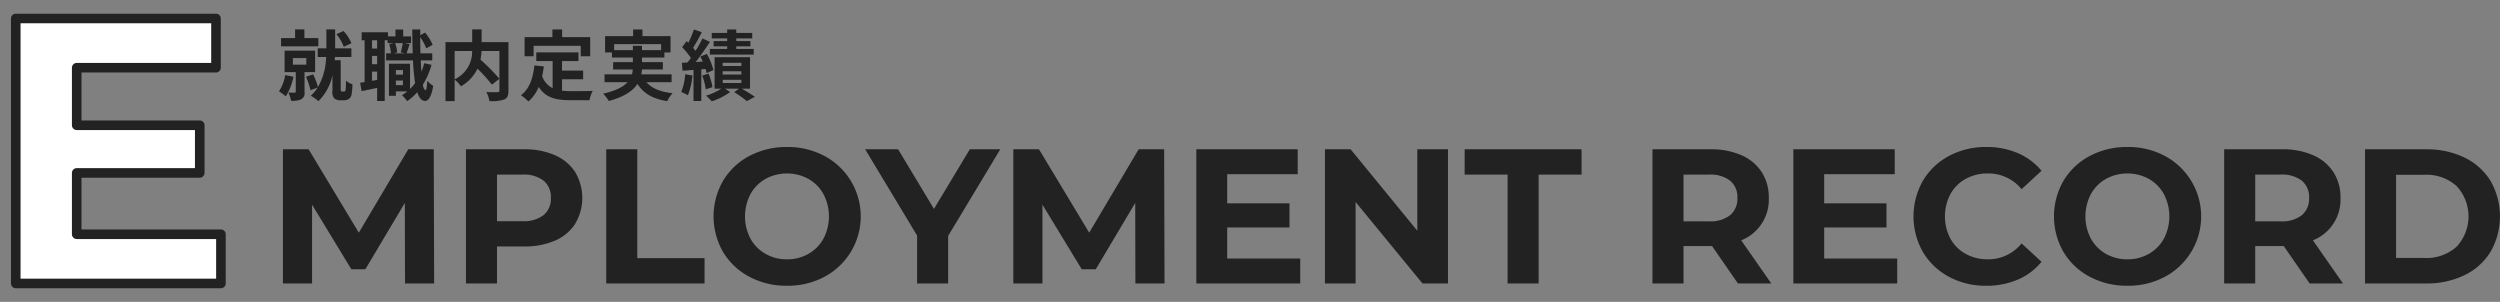
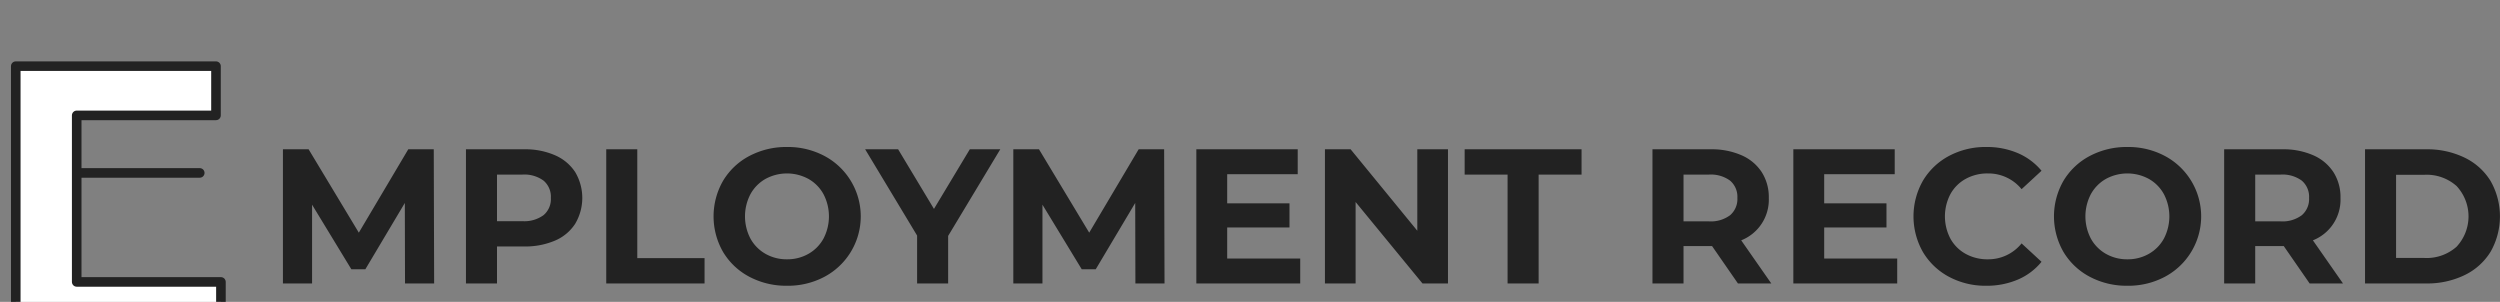
<svg xmlns="http://www.w3.org/2000/svg" id="label_record.svg" width="521.78" height="63" viewBox="0 0 521.78 63">
  <rect x="0" y="0" width="521.78" height="63" fill="#808080" stroke="none" />
  <defs>
    <style>
      .cls-1 {
        fill: #222;
      }

      .cls-1, .cls-2 {
        fill-rule: evenodd;
      }

      .cls-2 {
        fill: #fff;
        stroke: #222;
        stroke-linejoin: round;
        stroke-width: 2px;
      }
    </style>
  </defs>
  <path id="MPLOYMENT_RECORD" data-name="MPLOYMENT RECORD" class="cls-1" d="M1571.61,9221.16l-0.08-28h-5.32l-10.32,17.4-10.48-17.4h-5.36v28h6.08v-16.44l8.2,13.48h2.92l8.24-13.84,0.04,16.8h6.08Zm18.76-28h-12.12v28h6.48v-7.72h5.64a15.809,15.809,0,0,0,6.46-1.22,9.373,9.373,0,0,0,4.22-3.52,10.555,10.555,0,0,0,0-10.78,9.564,9.564,0,0,0-4.22-3.52,15.48,15.48,0,0,0-6.46-1.24h0Zm-0.36,15h-5.28v-9.72h5.28a6.793,6.793,0,0,1,4.44,1.26,4.42,4.42,0,0,1,1.52,3.62,4.364,4.364,0,0,1-1.52,3.58,6.793,6.793,0,0,1-4.44,1.26h0Zm17.52,13h20.52v-5.28h-14.04v-22.72h-6.48v28Zm37.72,0.48a16.255,16.255,0,0,0,7.84-1.88,14.281,14.281,0,0,0,0-25.2,16.255,16.255,0,0,0-7.84-1.88,16.419,16.419,0,0,0-7.86,1.88,13.952,13.952,0,0,0-5.48,5.18,14.893,14.893,0,0,0,0,14.84,13.952,13.952,0,0,0,5.48,5.18,16.419,16.419,0,0,0,7.86,1.88h0Zm0-5.52a8.912,8.912,0,0,1-4.48-1.14,8.2,8.2,0,0,1-3.14-3.18,10.013,10.013,0,0,1,0-9.28,8.2,8.2,0,0,1,3.14-3.18,9.373,9.373,0,0,1,8.96,0,8.136,8.136,0,0,1,3.14,3.18,10.013,10.013,0,0,1,0,9.28,8.136,8.136,0,0,1-3.14,3.18,8.859,8.859,0,0,1-4.48,1.14h0Zm44.52-22.96h-6.36l-7.48,12.44-7.48-12.44h-6.88l10.84,18v10h6.48v-9.92Zm34.28,28-0.08-28h-5.32l-10.32,17.4-10.48-17.4h-5.36v28h6.08v-16.44l8.2,13.48h2.92l8.24-13.84,0.04,16.8h6.08Zm13.08-5.2v-6.48h13v-5.04h-13v-6.08h14.72v-5.2h-21.16v28h21.68v-5.2h-15.24Zm39.68-22.8v17l-13.92-17h-5.36v28h6.4v-17l13.96,17h5.32v-28h-6.4Zm18.84,28h6.48v-22.72h8.96v-5.28h-24.4v5.28h8.96v22.72Zm55.04,0-6.28-9a9.121,9.121,0,0,0,5.76-8.84,9.67,9.67,0,0,0-1.48-5.4,9.564,9.564,0,0,0-4.22-3.52,15.48,15.48,0,0,0-6.46-1.24h-12.12v28h6.48v-7.8h5.96l5.4,7.8h6.96Zm-7.08-17.84a4.419,4.419,0,0,1-1.52,3.6,6.737,6.737,0,0,1-4.44,1.28h-5.28v-9.76h5.28a6.793,6.793,0,0,1,4.44,1.26,4.42,4.42,0,0,1,1.52,3.62h0Zm18.12,12.64v-6.48h13v-5.04h-13v-6.08h14.72v-5.2h-21.16v28h21.68v-5.2h-15.24Zm33.8,5.68a16.5,16.5,0,0,0,6.6-1.28,12.826,12.826,0,0,0,4.96-3.72l-4.16-3.84a8.907,8.907,0,0,1-7.04,3.32,9.357,9.357,0,0,1-4.64-1.14,8.1,8.1,0,0,1-3.18-3.18,10.013,10.013,0,0,1,0-9.28,8.1,8.1,0,0,1,3.18-3.18,9.357,9.357,0,0,1,4.64-1.14,8.929,8.929,0,0,1,7.04,3.28l4.16-3.84a13.118,13.118,0,0,0-4.94-3.68,16.364,16.364,0,0,0-6.58-1.28,16.176,16.176,0,0,0-7.78,1.86,13.926,13.926,0,0,0-5.44,5.16,15.043,15.043,0,0,0,0,14.92,13.926,13.926,0,0,0,5.44,5.16,16.1,16.1,0,0,0,7.74,1.86h0Zm29.48,0a16.255,16.255,0,0,0,7.84-1.88,14.281,14.281,0,0,0,0-25.2,16.255,16.255,0,0,0-7.84-1.88,16.419,16.419,0,0,0-7.86,1.88,13.952,13.952,0,0,0-5.48,5.18,14.893,14.893,0,0,0,0,14.84,13.952,13.952,0,0,0,5.48,5.18,16.419,16.419,0,0,0,7.86,1.88h0Zm0-5.52a8.912,8.912,0,0,1-4.48-1.14,8.2,8.2,0,0,1-3.14-3.18,10.013,10.013,0,0,1,0-9.28,8.2,8.2,0,0,1,3.14-3.18,9.373,9.373,0,0,1,8.96,0,8.136,8.136,0,0,1,3.14,3.18,10.013,10.013,0,0,1,0,9.28,8.136,8.136,0,0,1-3.14,3.18,8.859,8.859,0,0,1-4.48,1.14h0Zm45,5.04-6.28-9a9.121,9.121,0,0,0,5.76-8.84,9.67,9.67,0,0,0-1.48-5.4,9.564,9.564,0,0,0-4.22-3.52,15.48,15.48,0,0,0-6.46-1.24h-12.12v28h6.48v-7.8h5.96l5.4,7.8h6.96Zm-7.08-17.84a4.419,4.419,0,0,1-1.52,3.6,6.737,6.737,0,0,1-4.44,1.28h-5.28v-9.76h5.28a6.793,6.793,0,0,1,4.44,1.26,4.42,4.42,0,0,1,1.52,3.62h0Zm11.68,17.84h12.72a17.867,17.867,0,0,0,8.06-1.74,12.946,12.946,0,0,0,5.44-4.9,14.931,14.931,0,0,0,0-14.72,12.946,12.946,0,0,0-5.44-4.9,17.867,17.867,0,0,0-8.06-1.74h-12.72v28Zm6.48-5.32v-17.36h5.92a9.4,9.4,0,0,1,6.7,2.34,9.289,9.289,0,0,1,0,12.68,9.4,9.4,0,0,1-6.7,2.34h-5.92Z" transform="translate(-1481 -9162)" />
-   <path id="E" class="cls-2" d="M1497.01,9210.89v-12.8h25.68v-9.95h-25.68v-12.01h29.07v-10.27h-41.79v55.3h42.82v-10.27h-30.1Z" transform="translate(-1481 -9162)" />
-   <path id="就職内定実績" class="cls-1" d="M1554.34,9171.01a8.145,8.145,0,0,0-1.65-2.54l-1.47.67a8.974,8.974,0,0,1,1.53,2.64Zm-6.9-1.07h-2.91v-1.81h-1.94v1.81h-2.93v1.73h7.78v-1.73Zm-6.91,7.72a8.965,8.965,0,0,1-1.3,3.41,10.129,10.129,0,0,1,1.41,1.05,12.159,12.159,0,0,0,1.61-4.1Zm1.6-3.54h2.8v1.38h-2.8v-1.38Zm4.64,2.94v-4.49h-6.37v4.49h2.33v4.05c0,0.18-.06.23-0.25,0.23s-0.77,0-1.3-.02a6.347,6.347,0,0,1,.56,1.71,4.494,4.494,0,0,0,2.13-.3,1.5,1.5,0,0,0,.69-1.57v-4.1h2.21Zm5.66,4.05a0.307,0.307,0,0,1-.25-0.11,0.379,0.379,0,0,1-.07-0.24v-6.19h-1.24c0.01-.23.03-0.45,0.04-0.68h3.43v-1.8h-3.39v-3.96h-1.83v3.96h-1.81v1.8h1.76a13.31,13.31,0,0,1-1.71,6.28,14.2,14.2,0,0,0-1.01-2.66l-1.49.51a15.269,15.269,0,0,1,.95,2.81l1.49-.57a8.13,8.13,0,0,1-1.44,1.73,8.4,8.4,0,0,1,1.61,1.12,10.815,10.815,0,0,0,2.92-5.39v3.17a2.038,2.038,0,0,0,.36,1.62,1.648,1.648,0,0,0,1.16.41h0.92a1.689,1.689,0,0,0,.98-0.27,1.427,1.427,0,0,0,.55-0.86,12.9,12.9,0,0,0,.2-2.2,4.1,4.1,0,0,1-1.36-.75,14.274,14.274,0,0,1-.05,1.81,0.668,0.668,0,0,1-.14.37,0.4,0.4,0,0,1-.27.09h-0.31Zm11.2-1.34v-0.96h1.47v0.96h-1.47Zm1.47-3.15v0.96h-1.47v-0.96h1.47Zm-0.04-5.62a15.4,15.4,0,0,1-.42,1.93l0.83,0.2h-2.3l0.72-.18a7.059,7.059,0,0,0-.42-1.95h1.59Zm-5.35,1.13h-1.06v-1.72h1.06v1.72Zm-1.06,6.74v-1.93h1.06v1.74Zm1.06-3.47h-1.06v-1.73h1.06v1.73Zm9.83-.21a13.951,13.951,0,0,1-.58,1.76c-0.06-.72-0.11-1.5-0.14-2.35h2.4v-1.47h-2.47c-0.03-1.08-.04-2.2-0.04-3.38a11.1,11.1,0,0,1,1.26,2.34l1.33-.74a10.747,10.747,0,0,0-1.57-2.55l-1.02.55v-1.2h-1.67c0.02,1.77.05,3.44,0.1,4.98h-1.28c0.17-.52.4-1.24,0.64-1.92l-1.09-.21h1.38v-1.4h-1.64v-1.44h-1.61v1.44h-1.57v-0.86h-5.49v1.67h0.62v8.72c-0.33.06-.65,0.11-0.94,0.14l0.32,1.75c0.96-.19,2.09-0.43,3.23-0.68v2.74h1.59v-12.67h0.6V9171h1.27l-0.93.22a8.593,8.593,0,0,1,.35,1.91h-1.01v1.47h5.62a44.589,44.589,0,0,0,.43,4.74,8.952,8.952,0,0,1-1.05,1.23v-5.27h-4.4v6.69h1.45v-0.92h2.4a10.394,10.394,0,0,1-1.13.8,8.8,8.8,0,0,1,1.09,1.24,10.86,10.86,0,0,0,2.09-1.87c0.39,1.17.91,1.81,1.63,1.83,0.55,0,1.3-.56,1.7-3.16a5.467,5.467,0,0,1-1.23-1.05c-0.07,1.26-.19,2-0.39,2a1.605,1.605,0,0,1-.51-1.22,15.808,15.808,0,0,0,1.78-4.11Zm6.35-2.54h3.65a6.352,6.352,0,0,1-3.65,5.9v-5.9Zm11.23-1.86h-5.6v-2.66h-1.97v2.66h-5.57v12.32h1.91v-4.51a7.827,7.827,0,0,1,1.32,1.41,8.384,8.384,0,0,0,3.45-3.68,34.8,34.8,0,0,1,3.01,3.34l1.56-1.23a40.811,40.811,0,0,0-3.95-3.99,11.478,11.478,0,0,0,.22-1.8h3.73v8.21c0,0.29-.09.37-0.4,0.38s-1.37.02-2.32-.03a6.192,6.192,0,0,1,.63,1.89,8.09,8.09,0,0,0,3.1-.34c0.67-.3.88-0.83,0.88-1.85v-10.12Zm5.25,0.77h9.84v2.19h1.97v-4h-5.86v-1.6h-2.02v1.6h-5.81v4h1.88v-2.19Zm5.93,6.98h4.41v-1.8h-4.41v-2h3.43v-1.81h-8.8v1.81h3.41v5.65a4.276,4.276,0,0,1-2.18-2.51c0.14-.64.25-1.31,0.35-2.03l-1.98-.19c-0.29,2.73-1.08,4.94-2.8,6.22a11.944,11.944,0,0,1,1.56,1.3,8.174,8.174,0,0,0,2.15-3.04c1.44,2.29,3.63,2.77,6.59,2.77h4a7.314,7.314,0,0,1,.68-1.94c-1.08.05-3.72,0.05-4.58,0.05a15.308,15.308,0,0,1-1.83-.1v-2.38Zm10.88-6.07v-1.26h9.8v1.26h-3.99v-0.91h-1.9v0.91h-3.91Zm11.99,6.69v-1.65h-6.32a5.7,5.7,0,0,0,.13-1.01h4.37v-1.53h-4.36v-0.96h4.68v-1.06h1.28v-3.41h-5.86v-1.39h-1.95v1.39h-5.85v3.41h1.43v1.06h4.37v0.96h-4.12v1.53h4.1a6.851,6.851,0,0,1-.16,1.01h-5.74v1.65h4.81c-0.88.94-2.41,1.78-5.1,2.39a7.964,7.964,0,0,1,1.18,1.53c3.27-.88,5.04-2.14,5.99-3.57,1.26,1.99,3.17,3.12,6.21,3.6a7.226,7.226,0,0,1,1.12-1.66c-2.53-.27-4.32-1.01-5.46-2.29h5.25Zm11.6-8.59h-2.83v1.1h2.83v0.54h-3.62v1.19h9.16v-1.19h-3.64v-0.54h2.95v-1.1h-2.95v-0.55H1638v-1.15h-3.33v-0.72h-1.9v0.72h-3.22v1.15h3.22v0.55Zm-8.77,6.93a11.6,11.6,0,0,1-.82,3.71,7.764,7.764,0,0,1,1.39.67,14.8,14.8,0,0,0,.95-4.13Zm4.26-1.11c0.09,0.32.17,0.61,0.22,0.87l1.42-.64a13.729,13.729,0,0,0-1.37-3.37l-1.36.55c0.17,0.33.35,0.69,0.51,1.05l-1.49.1c1.01-1.28,2.1-2.86,2.98-4.21l-1.56-.72a23.167,23.167,0,0,1-1.44,2.59c-0.14-.19-0.32-0.41-0.51-0.62a36.375,36.375,0,0,0,1.81-3.27l-1.65-.57a19,19,0,0,1-1.15,2.77c-0.13-.11-0.26-0.23-0.37-0.34l-0.93,1.28a15.1,15.1,0,0,1,1.83,2.24c-0.24.34-.48,0.66-0.72,0.95l-1.15.06,0.12,1.65,2.29-.16v6.48h1.63v-6.61Zm-0.71,1.38a11.434,11.434,0,0,1,.74,2.88l1.41-.47a12.3,12.3,0,0,0-.82-2.81Zm4.29,0.88h3.89v0.67h-3.89v-0.67Zm0-1.78h3.89v0.69h-3.89v-0.69Zm0-1.76h3.89v0.67h-3.89v-0.67Zm5.7,5.4v-6.57h-7.4v6.57h1.4a12.6,12.6,0,0,1-3.16,1.45c0.36,0.34.88,0.85,1.17,1.19a14.28,14.28,0,0,0,3.84-1.94l-1.07-.7h2.91l-0.99.72a25.771,25.771,0,0,1,2.64,1.87l1.67-.9c-0.64-.45-1.75-1.12-2.72-1.69h1.71Z" transform="translate(-1481 -9162)" />
+   <path id="E" class="cls-2" d="M1497.01,9210.89v-12.8h25.68h-25.68v-12.01h29.07v-10.27h-41.79v55.3h42.82v-10.27h-30.1Z" transform="translate(-1481 -9162)" />
</svg>